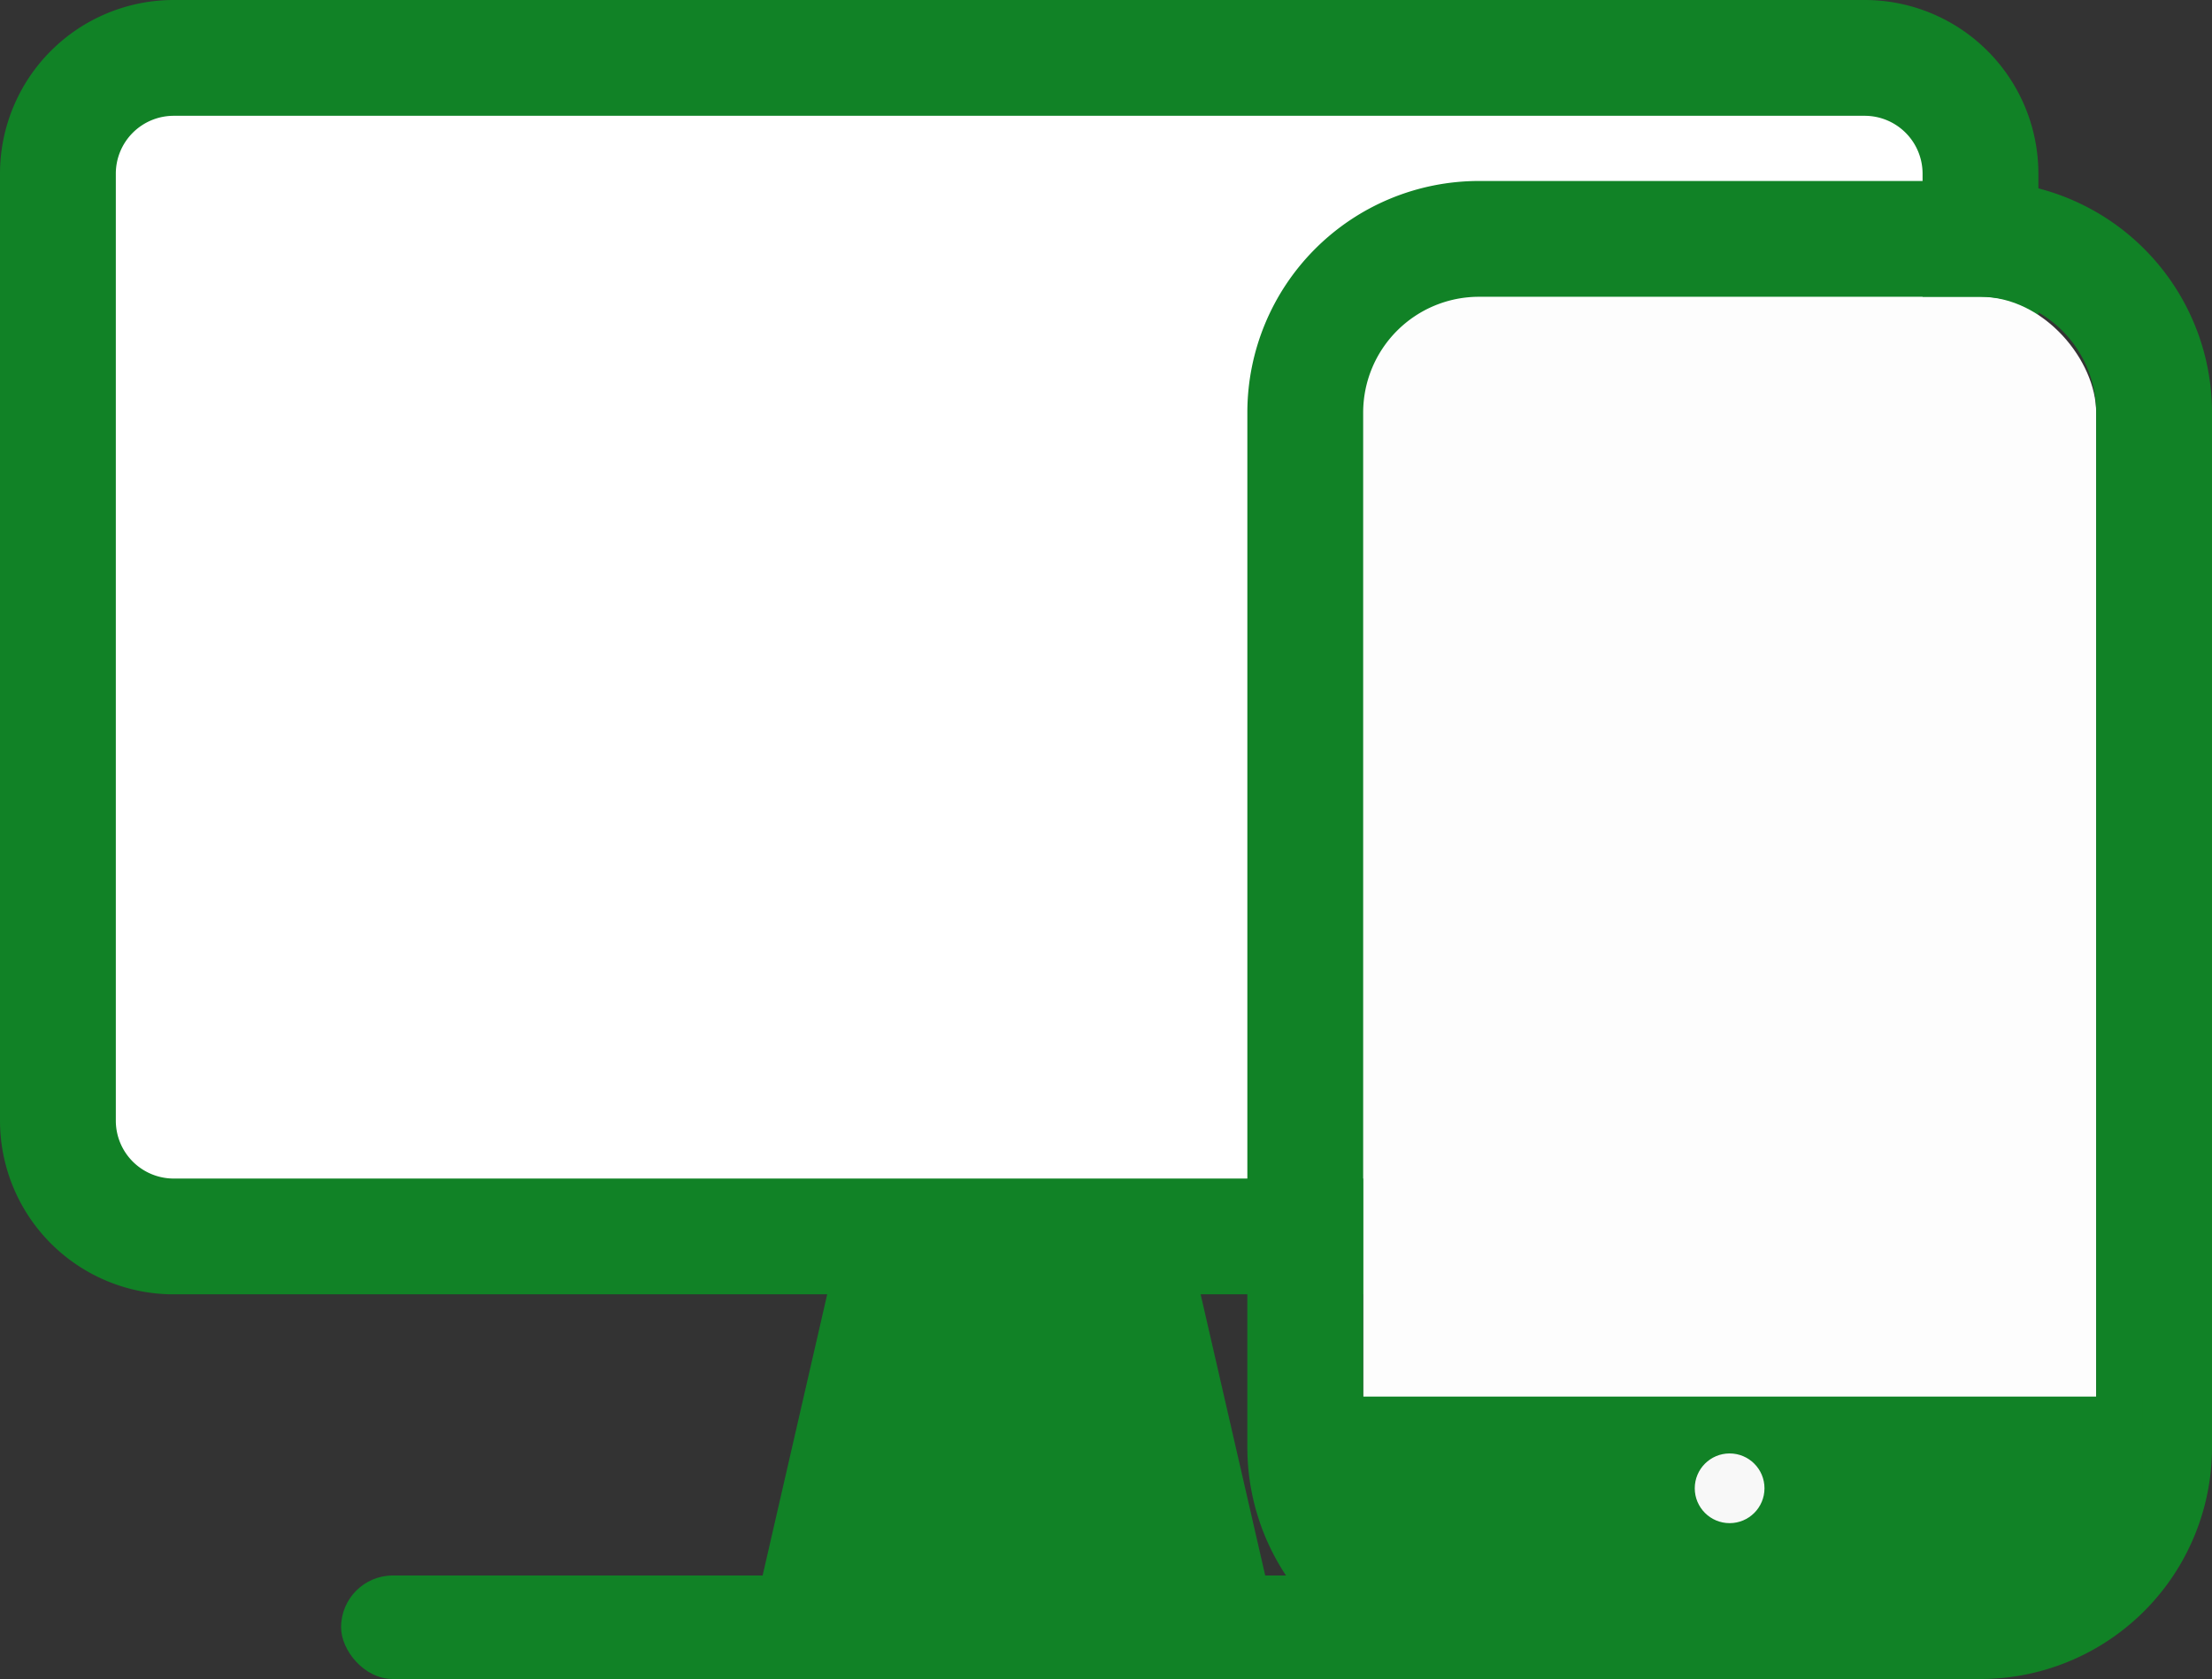
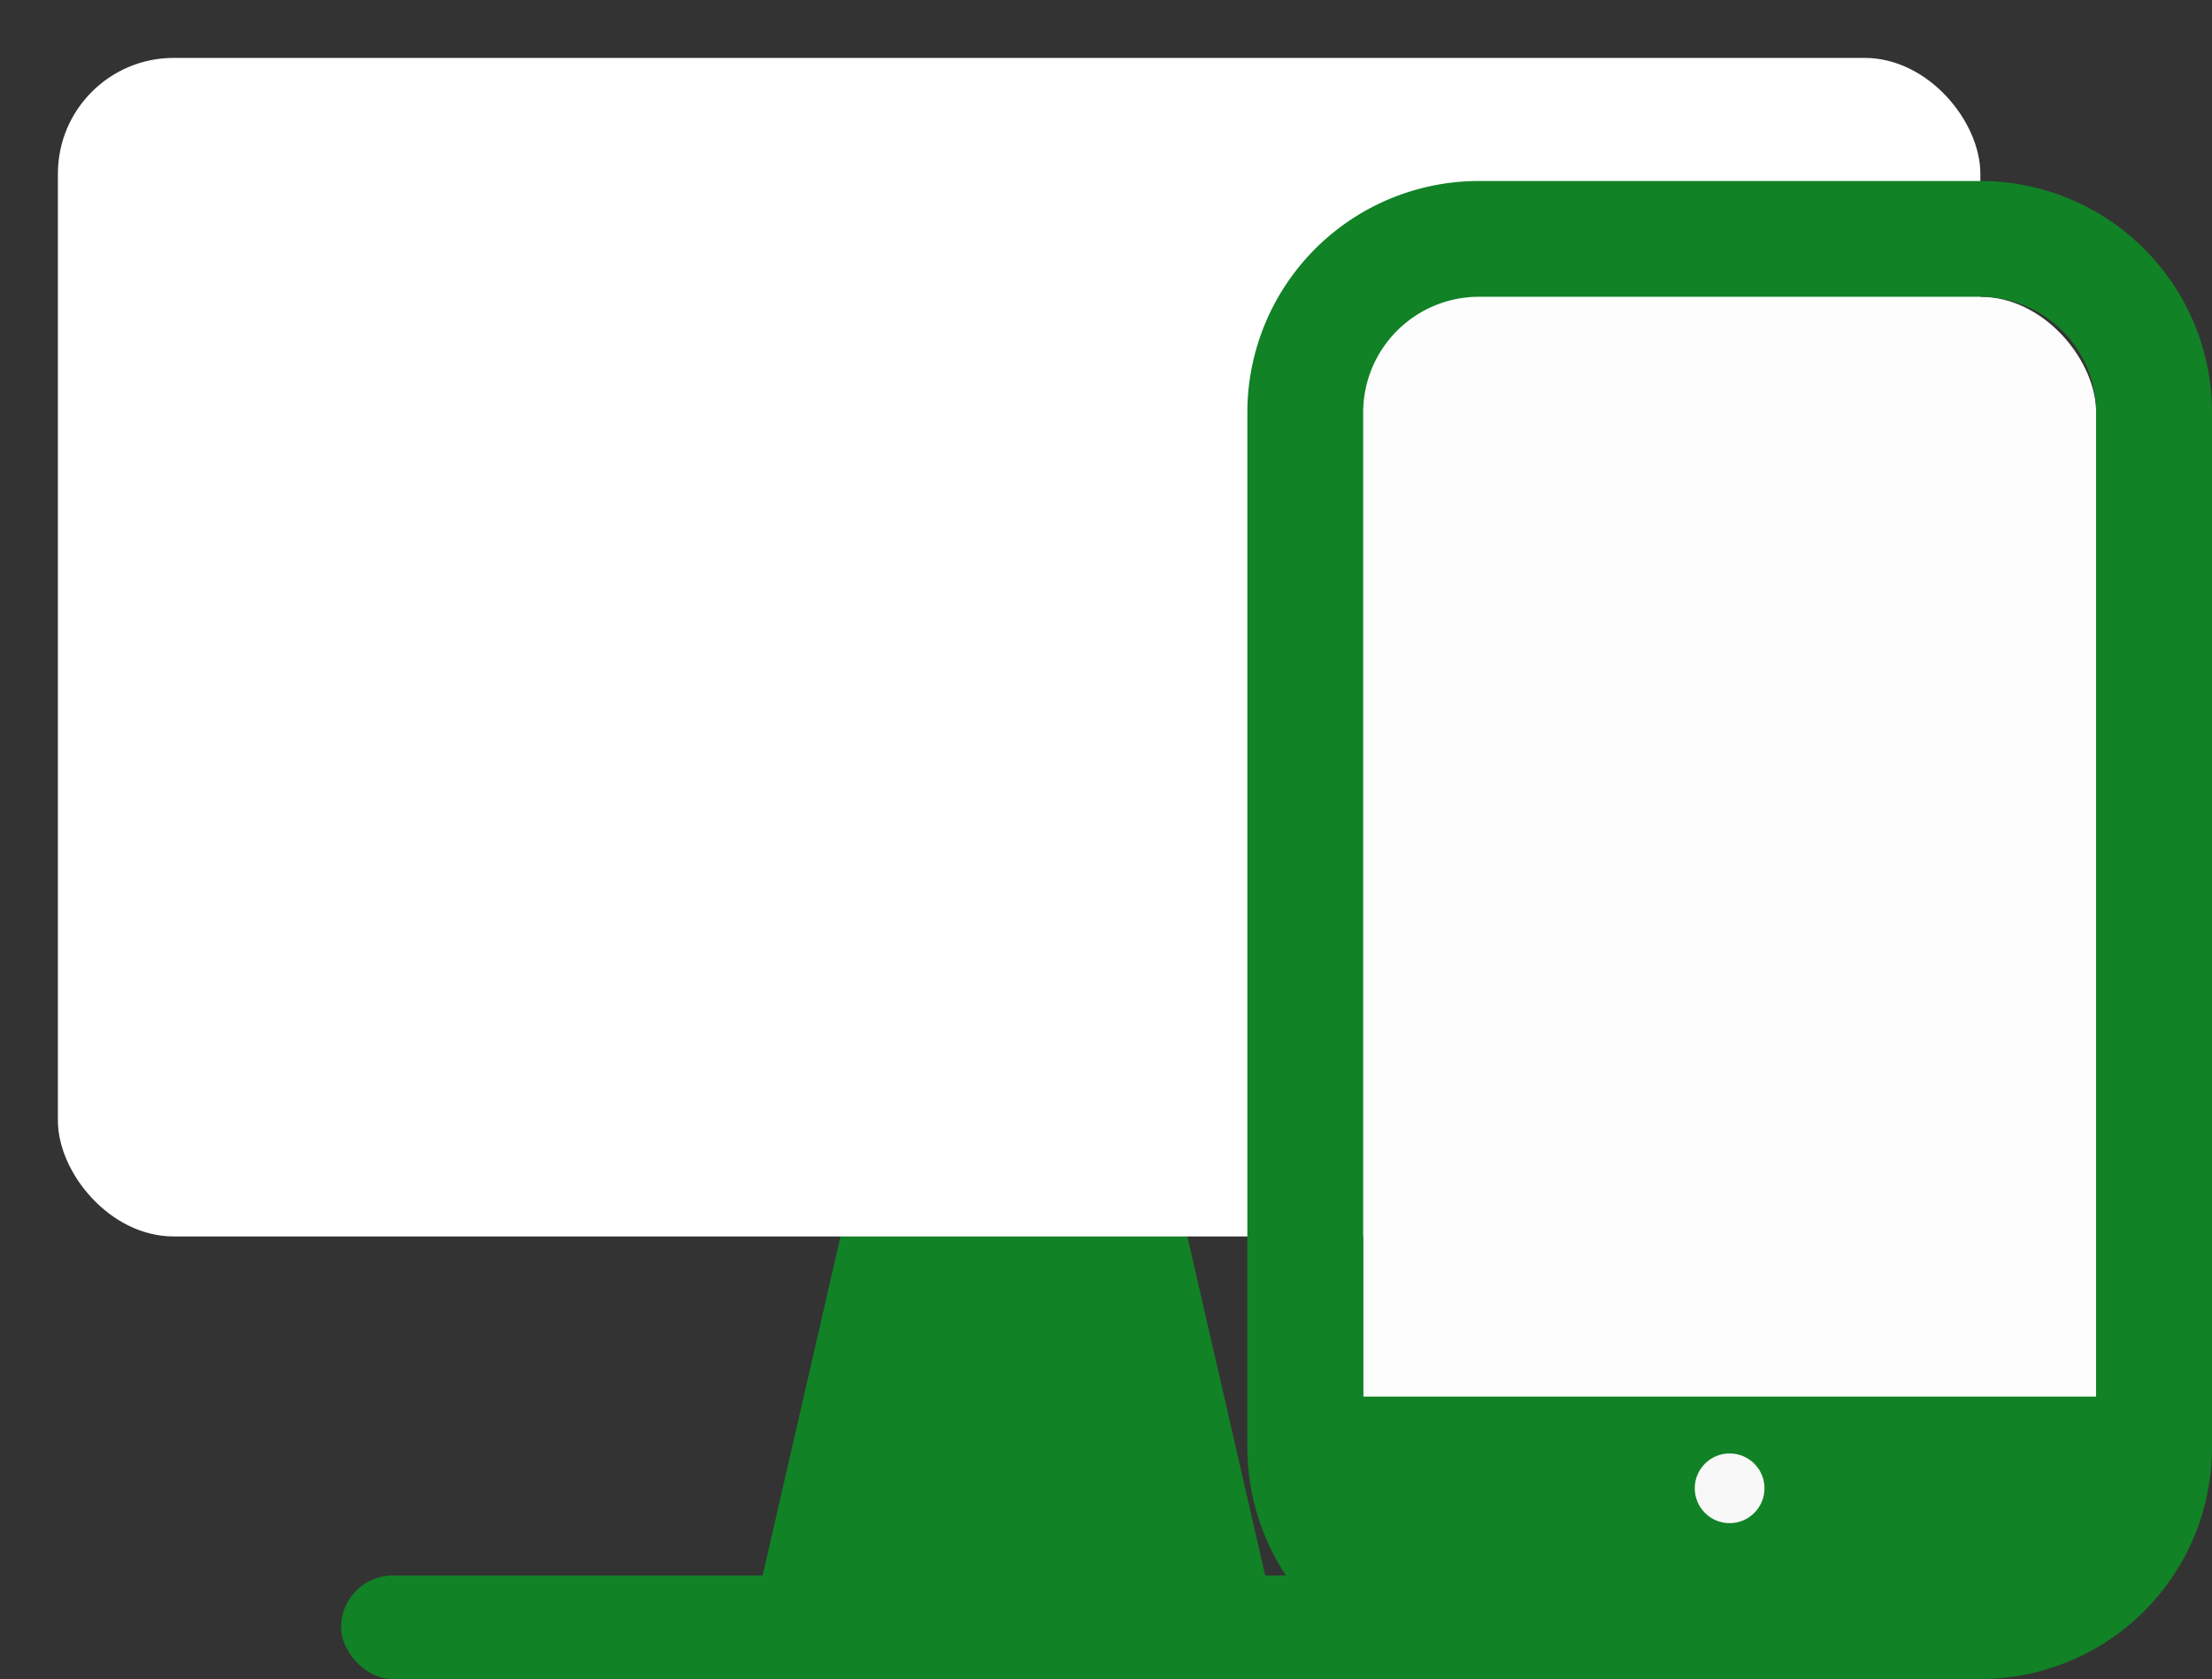
<svg xmlns="http://www.w3.org/2000/svg" width="19.099" height="14.5" viewBox="0 0 19.099 14.5">
  <rect x="0" y="0" width="19.099" height="14.5" fill="#333333" stroke="none" />
  <g transform="translate(-723.982 -1786.064)">
    <g transform="translate(724.482 1786.564)">
      <path d="M-.108,0H.837L2.729,8.239H-2Z" transform="translate(7.89 5.715)" fill="#118226" />
      <rect width="16.599" height="10.178" rx="1" transform="translate(0 0)" fill="#fff" />
-       <path d="M1-.5H15.6A1.5,1.5,0,0,1,17.1,1V9.178a1.5,1.5,0,0,1-1.5,1.5H1a1.5,1.5,0,0,1-1.5-1.5V1A1.5,1.5,0,0,1,1-.5ZM15.6,9.678a.5.5,0,0,0,.5-.5V1a.5.5,0,0,0-.5-.5H1A.5.5,0,0,0,.5,1V9.178a.5.5,0,0,0,.5.5Z" transform="translate(0 0)" fill="#118226" />
      <rect width="11.668" height="0.894" rx="0.447" transform="translate(2.445 13.106)" fill="#118226" />
    </g>
    <g transform="translate(735.482 1788.627)">
      <rect width="6.329" height="10.937" rx="1" transform="translate(0.27 0)" fill="#fdfdfd" />
      <path d="M1,0A1,1,0,0,0,0,1V9.937a1,1,0,0,0,1,1H5.329a1,1,0,0,0,1-1V1a1,1,0,0,0-1-1H1M1-1H5.329a2,2,0,0,1,2,2V9.937a2,2,0,0,1-2,2H1a2,2,0,0,1-2-2V1A2,2,0,0,1,1-1Z" transform="translate(0.27 0)" fill="#118226" />
-       <path d="M0,0H7A0,0,0,0,1,7,0V1A1,1,0,0,1,6,2H1A1,1,0,0,1,0,1V0A0,0,0,0,1,0,0Z" transform="translate(0 9.498)" fill="#118226" />
+       <path d="M0,0H7V1A1,1,0,0,1,6,2H1A1,1,0,0,1,0,1V0A0,0,0,0,1,0,0Z" transform="translate(0 9.498)" fill="#118226" />
      <ellipse cx="0.301" cy="0.301" rx="0.301" ry="0.301" transform="translate(3.133 9.989)" fill="#f8f8f8" />
    </g>
  </g>
</svg>